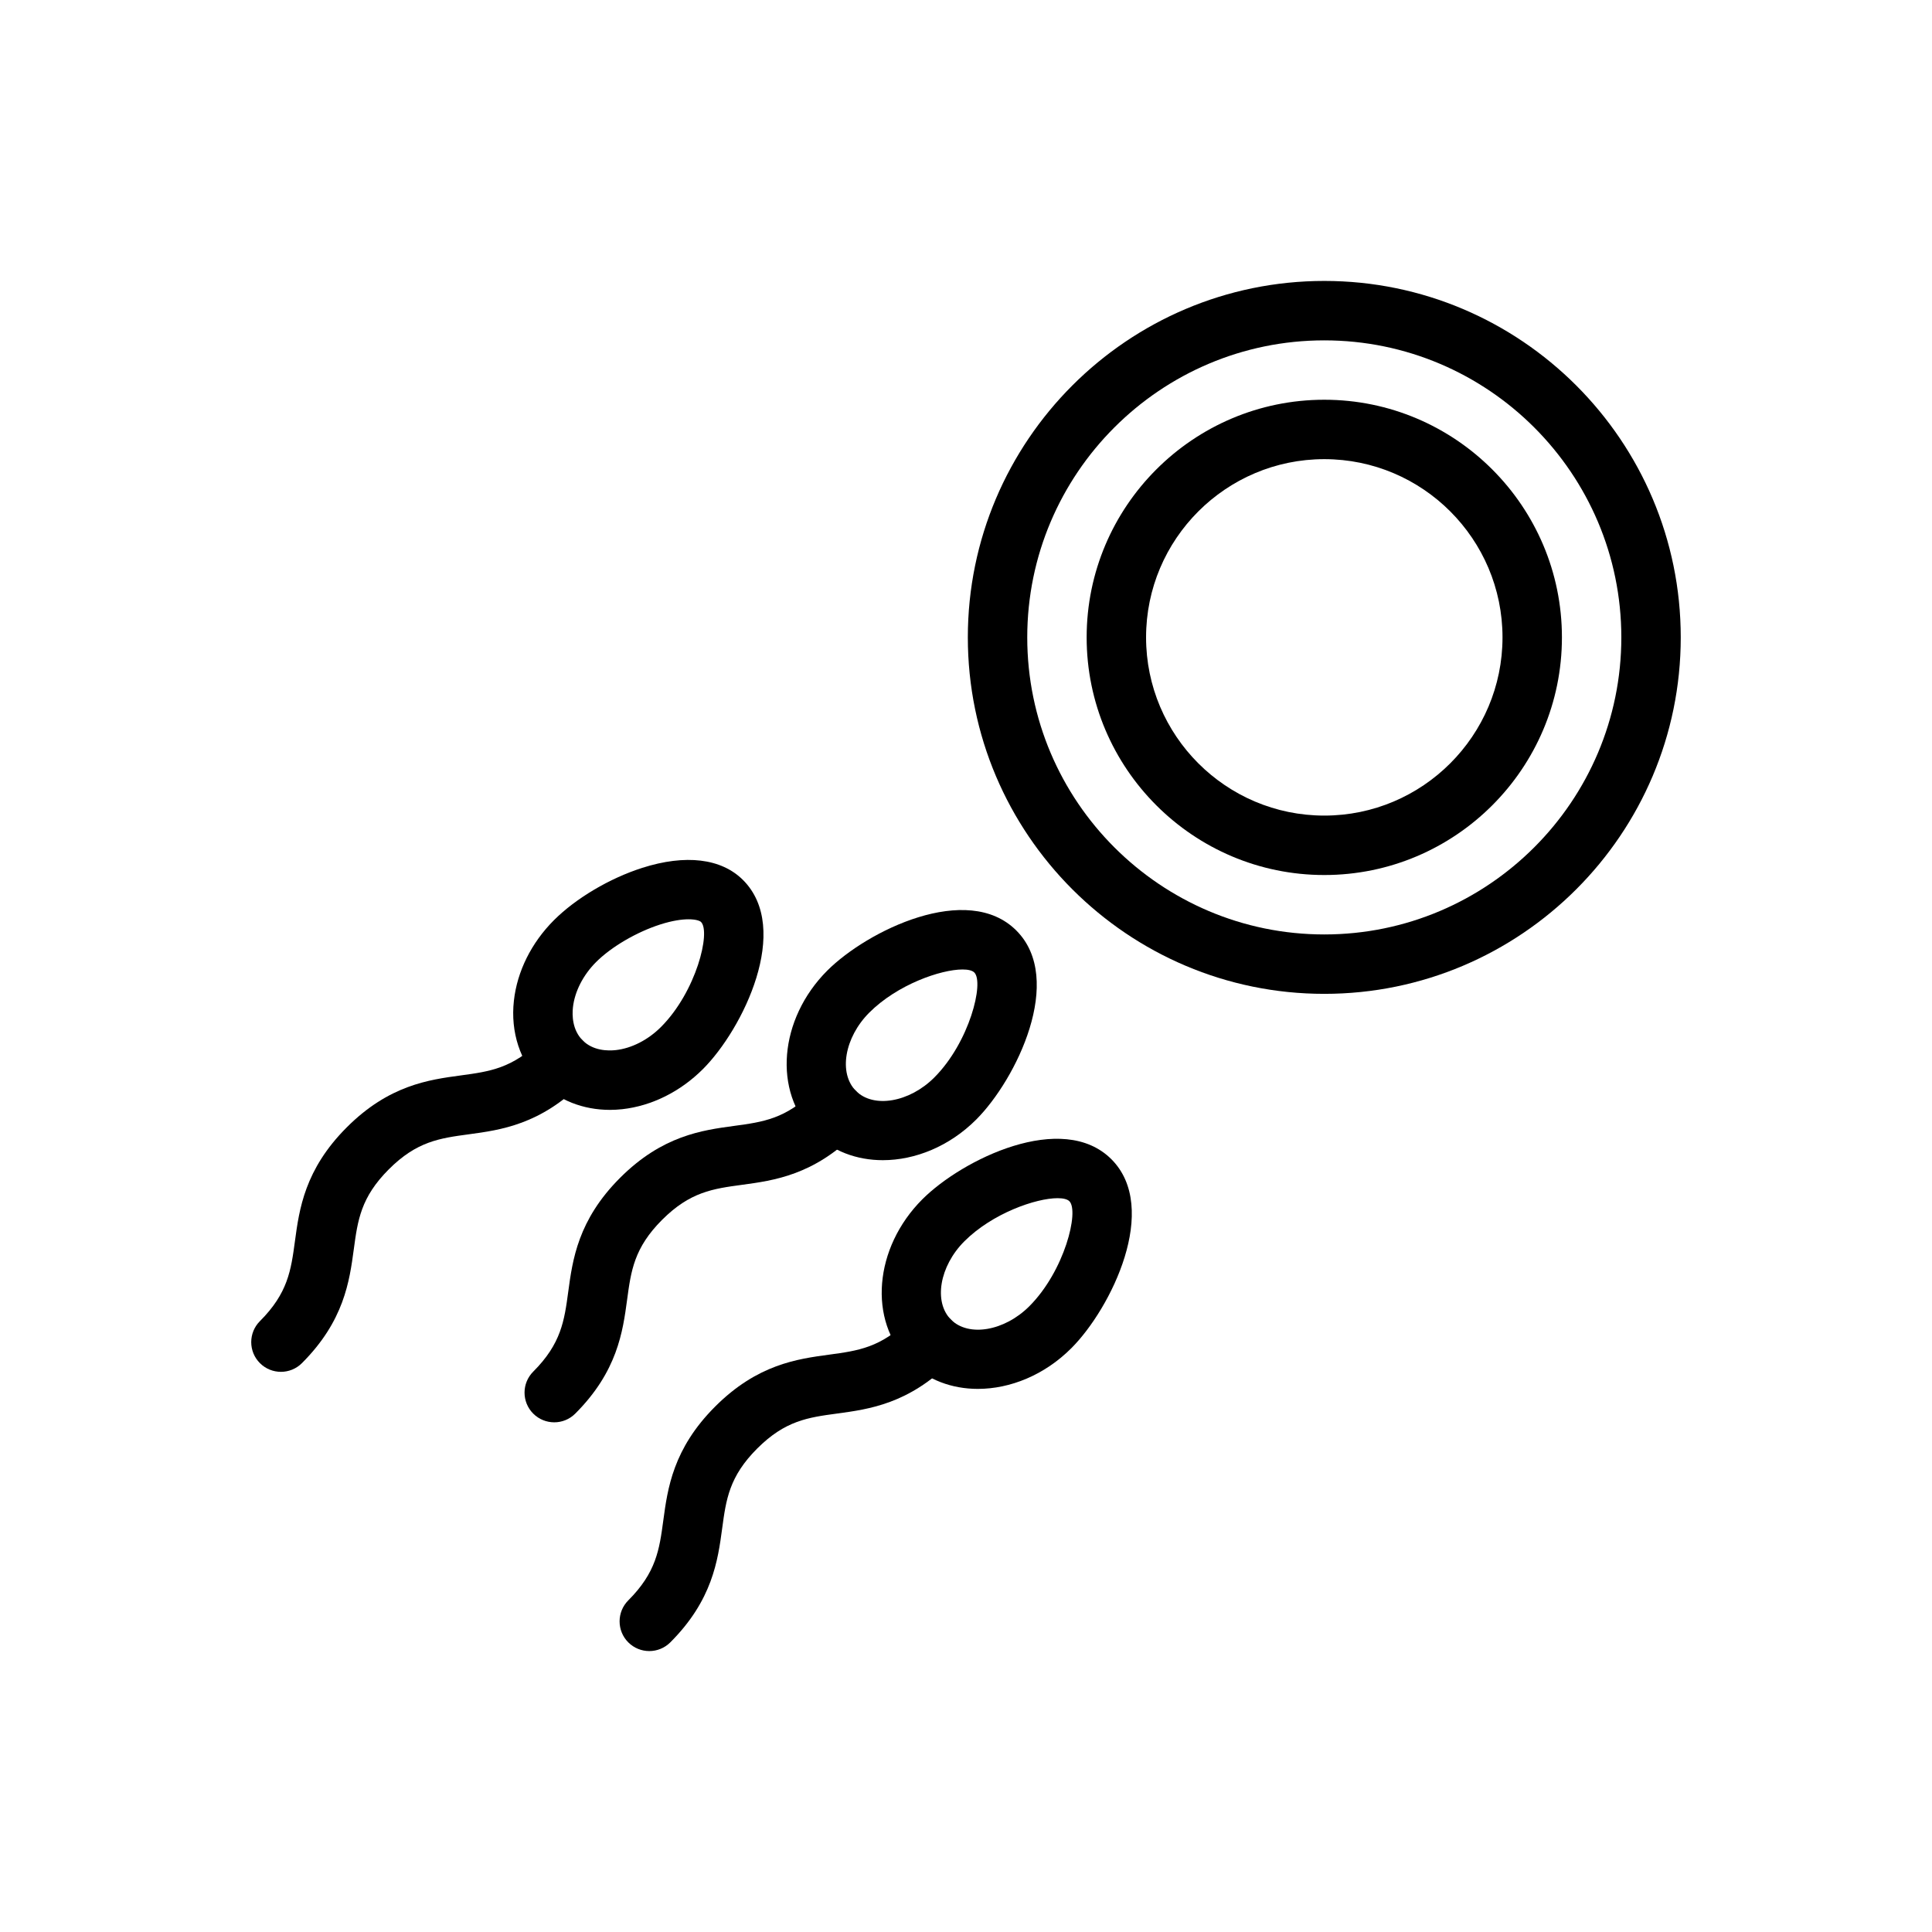
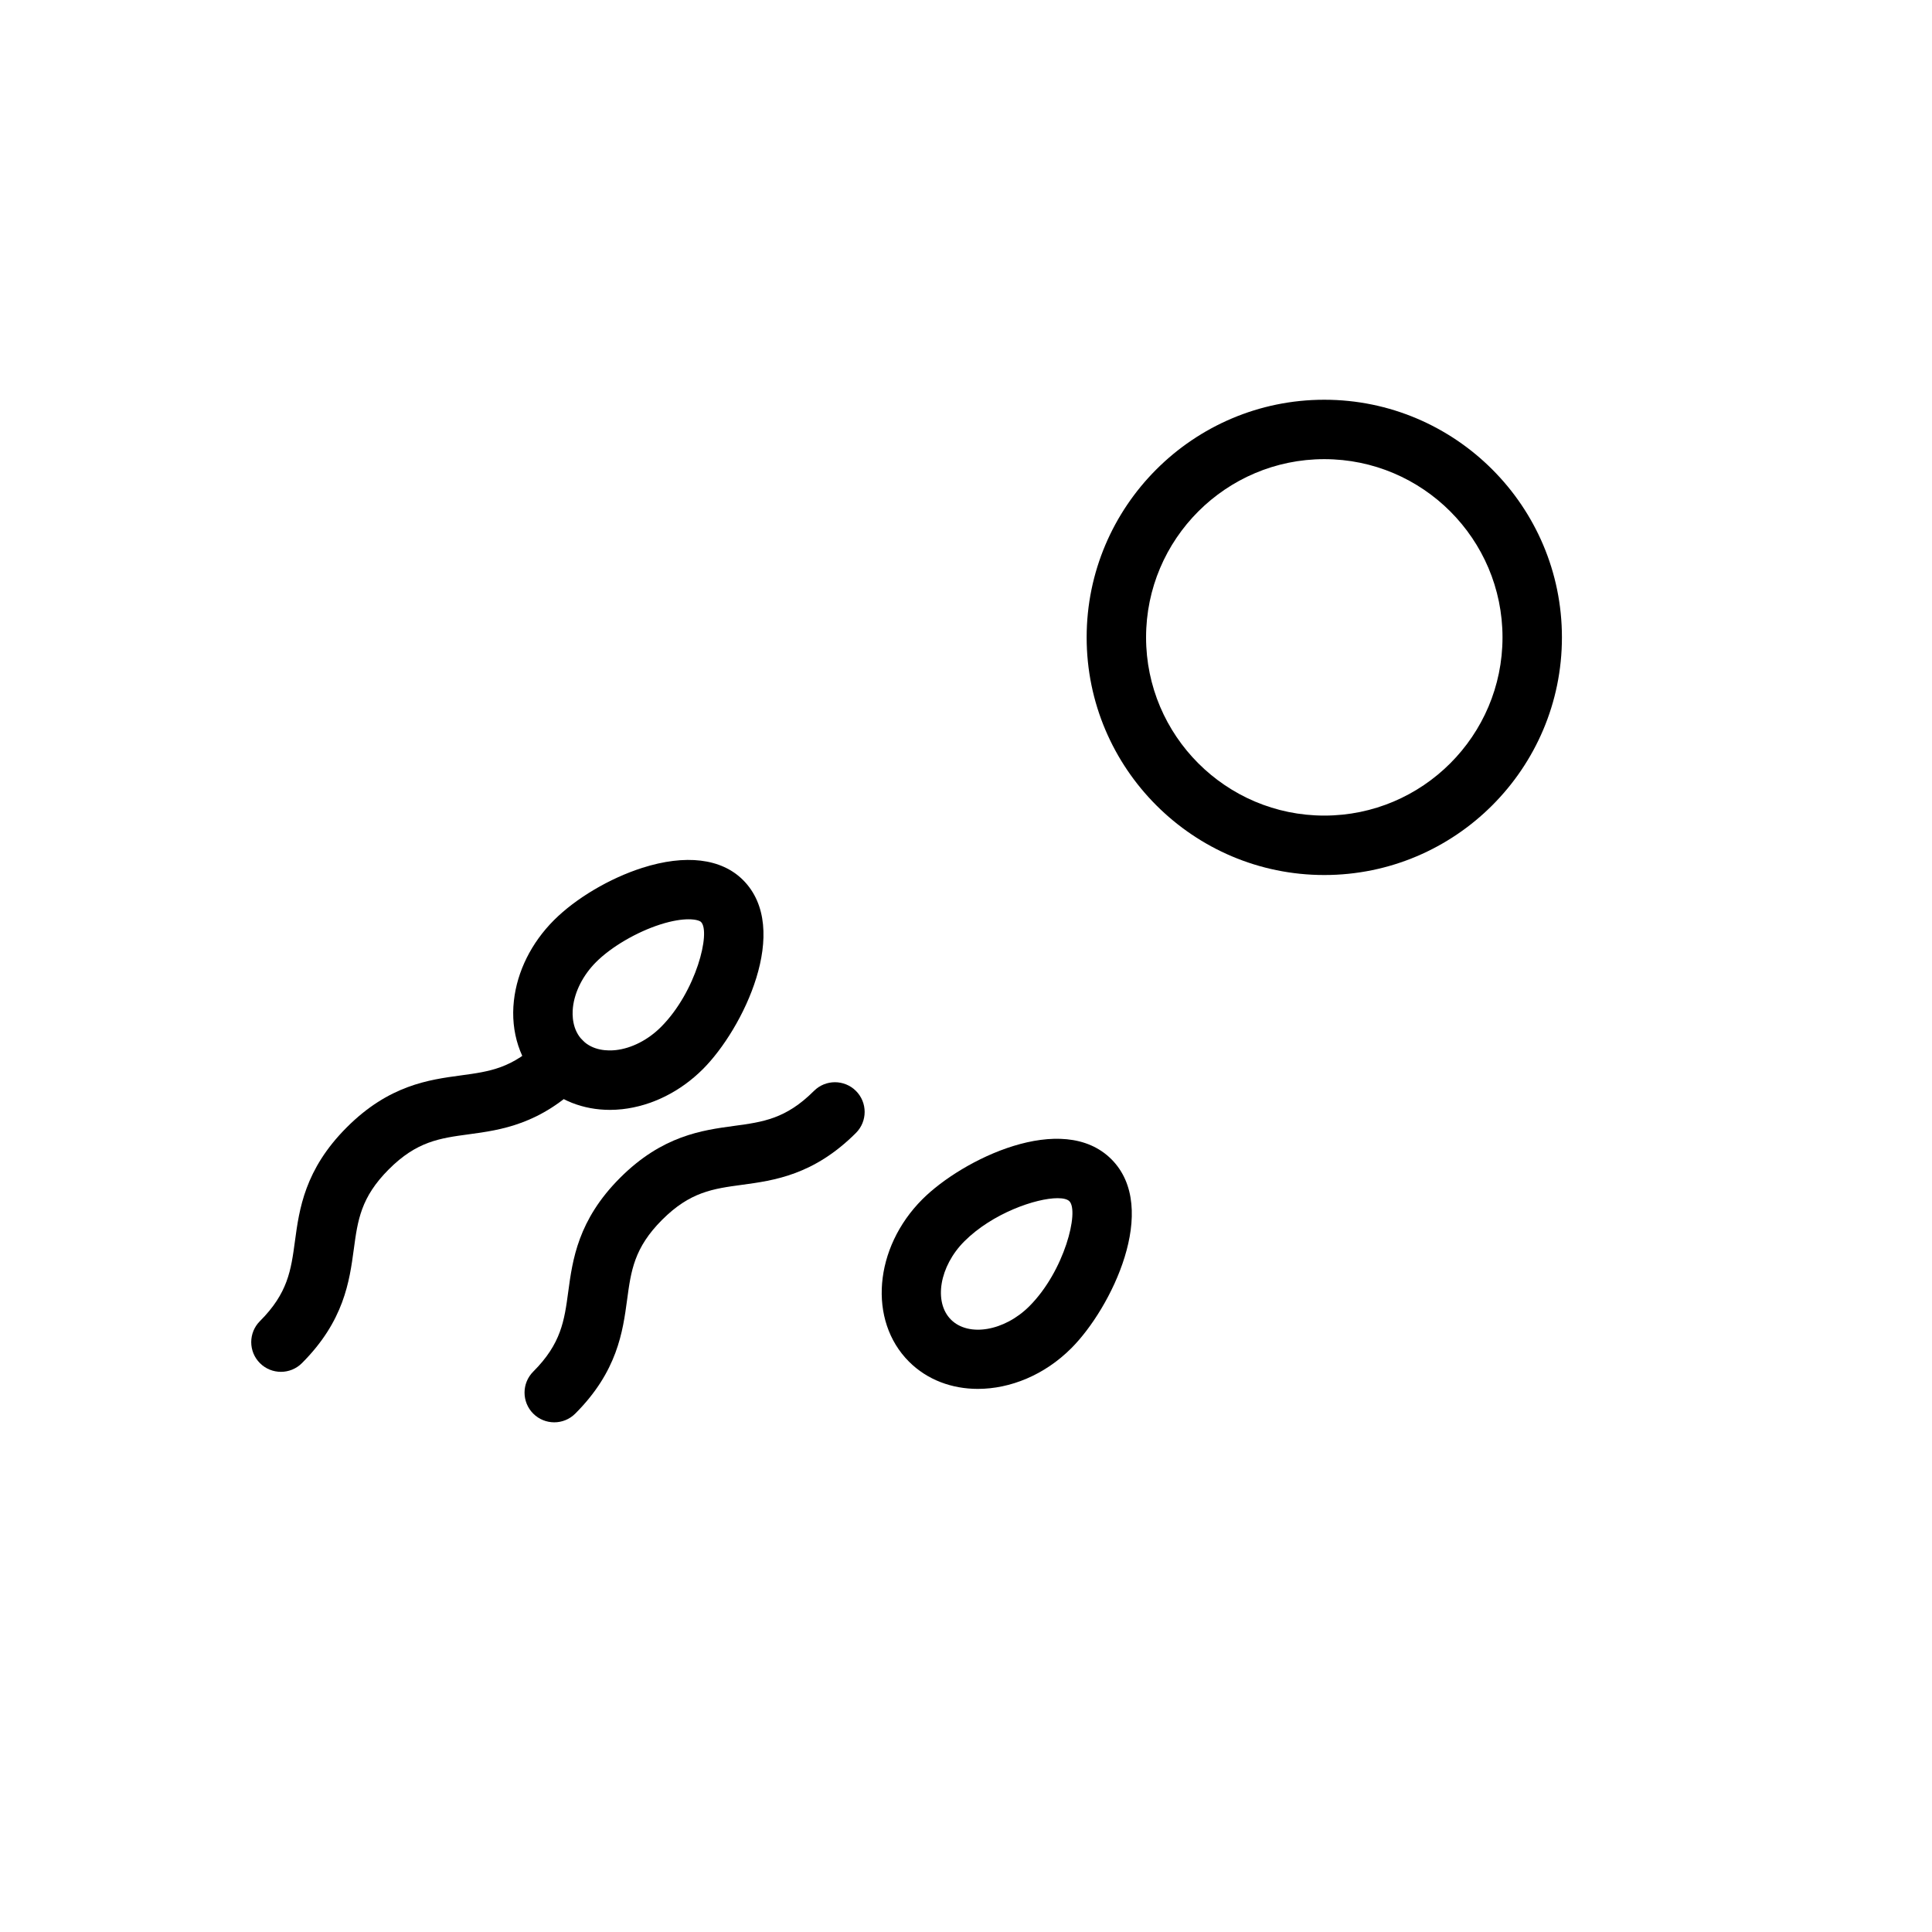
<svg xmlns="http://www.w3.org/2000/svg" fill="#000000" width="800px" height="800px" version="1.1" viewBox="144 144 512 512">
  <g>
-     <path d="m494.95 407.38c-52.09 0-94.465-42.379-94.465-94.465 0-52.086 42.375-94.465 94.465-94.465s94.465 42.379 94.465 94.465c0 52.086-42.371 94.465-94.465 94.465zm0-173.18c-43.402 0-78.719 35.312-78.719 78.719s35.316 78.719 78.719 78.719 78.719-35.312 78.719-78.719c0.004-43.406-35.312-78.719-78.719-78.719z" />
    <path d="m494.95 375.89c-34.723 0-62.977-28.25-62.977-62.977 0-34.723 28.25-62.977 62.977-62.977 34.723 0 62.977 28.25 62.977 62.977 0 34.727-28.25 62.977-62.977 62.977zm0-110.21c-26.047 0-47.23 21.188-47.23 47.23 0 26.047 21.188 47.23 47.23 47.23 26.047 0 47.23-21.188 47.23-47.23 0.004-26.047-21.184-47.23-47.23-47.23z" />
    <path d="m305.62 438.13c-7.09 0-13.637-2.57-18.344-7.277-5.426-5.43-8.02-13.32-7.09-21.641 0.859-7.793 4.644-15.383 10.633-21.371 5.773-5.773 14.73-11.082 23.379-13.848 11.469-3.656 20.965-2.523 26.715 3.223 12.953 12.953-0.031 39.504-10.625 50.098-5.988 5.988-13.574 9.766-21.371 10.633-1.105 0.121-2.211 0.184-3.297 0.184zm20.852-50.508c-1.785 0-4.266 0.344-7.473 1.363-6.305 2.019-13 5.938-17.043 9.984-3.422 3.426-5.648 7.789-6.121 11.977-0.23 2.082-0.199 5.992 2.574 8.77 2.781 2.777 6.688 2.797 8.77 2.574 4.191-0.465 8.555-2.695 11.977-6.117 9.371-9.379 13.254-25.203 10.625-27.836-0.352-0.344-1.449-0.715-3.309-0.715z" />
    <path d="m218.45 507.55c-2.016 0-4.027-0.77-5.566-2.305-3.074-3.07-3.074-8.055 0-11.133 7.418-7.422 8.242-13.488 9.277-21.172 1.145-8.473 2.566-19.016 13.746-30.191 11.176-11.176 21.727-12.605 30.195-13.75 7.68-1.039 13.754-1.855 21.172-9.277 3.074-3.074 8.055-3.074 11.133 0 3.074 3.07 3.074 8.055 0 11.133-11.176 11.176-21.727 12.605-30.195 13.75-7.68 1.039-13.754 1.855-21.172 9.277-7.418 7.418-8.242 13.488-9.277 21.168-1.145 8.477-2.566 19.02-13.746 30.195-1.539 1.535-3.551 2.305-5.566 2.305z" />
-     <path d="m377.96 451.46c-6.879 0-13.406-2.371-18.258-7.227-10.887-10.883-9.293-30.176 3.535-43.016 10.594-10.586 37.137-23.59 50.098-10.625 12.953 12.953-0.031 39.5-10.625 50.098-7.106 7.113-16.199 10.77-24.75 10.77zm21.125-50.539c-5.742 0-17.266 3.981-24.715 11.43-6.582 6.586-8.203 16.086-3.535 20.754 4.66 4.672 14.168 3.035 20.75-3.543 9.371-9.375 13.254-25.199 10.625-27.832-0.539-0.543-1.641-0.809-3.125-0.809z" />
    <path d="m290.88 520.93c-2.016 0-4.027-0.77-5.566-2.305-3.074-3.074-3.074-8.055 0-11.133 7.418-7.418 8.242-13.488 9.277-21.168 1.145-8.477 2.566-19.02 13.746-30.195 11.176-11.176 21.719-12.605 30.195-13.75 7.68-1.039 13.746-1.855 21.172-9.273 3.074-3.074 8.055-3.074 11.133 0 3.074 3.074 3.074 8.059 0 11.133-11.176 11.176-21.727 12.605-30.195 13.75-7.68 1.039-13.754 1.855-21.172 9.273-7.418 7.422-8.242 13.488-9.277 21.172-1.145 8.473-2.566 19.016-13.746 30.191-1.539 1.539-3.555 2.305-5.566 2.305z" />
    <path d="m403.15 512.07c-6.879 0-13.414-2.371-18.266-7.227-10.879-10.879-9.285-30.172 3.543-43.012 10.594-10.602 37.137-23.57 50.098-10.629 12.953 12.953-0.031 39.504-10.625 50.098-7.109 7.113-16.203 10.77-24.75 10.77zm21.125-50.539c-5.734 0-17.258 3.984-24.715 11.434-6.582 6.586-8.203 16.086-3.543 20.75 4.684 4.668 14.176 3.035 20.758-3.539 9.371-9.379 13.254-25.203 10.625-27.836-0.543-0.543-1.645-0.809-3.125-0.809z" />
-     <path d="m316.07 581.55c-2.016 0-4.027-0.77-5.566-2.305-3.074-3.074-3.074-8.055 0-11.133 7.418-7.418 8.242-13.488 9.277-21.172 1.145-8.473 2.566-19.016 13.746-30.191 11.176-11.176 21.719-12.605 30.188-13.75 7.688-1.039 13.754-1.855 21.172-9.277 3.074-3.074 8.055-3.074 11.133 0 3.074 3.07 3.074 8.055 0 11.133-11.176 11.176-21.719 12.605-30.188 13.75-7.688 1.039-13.754 1.855-21.172 9.277-7.418 7.418-8.242 13.488-9.277 21.172-1.145 8.473-2.566 19.016-13.746 30.191-1.539 1.535-3.551 2.305-5.566 2.305z" />
  </g>
</svg>